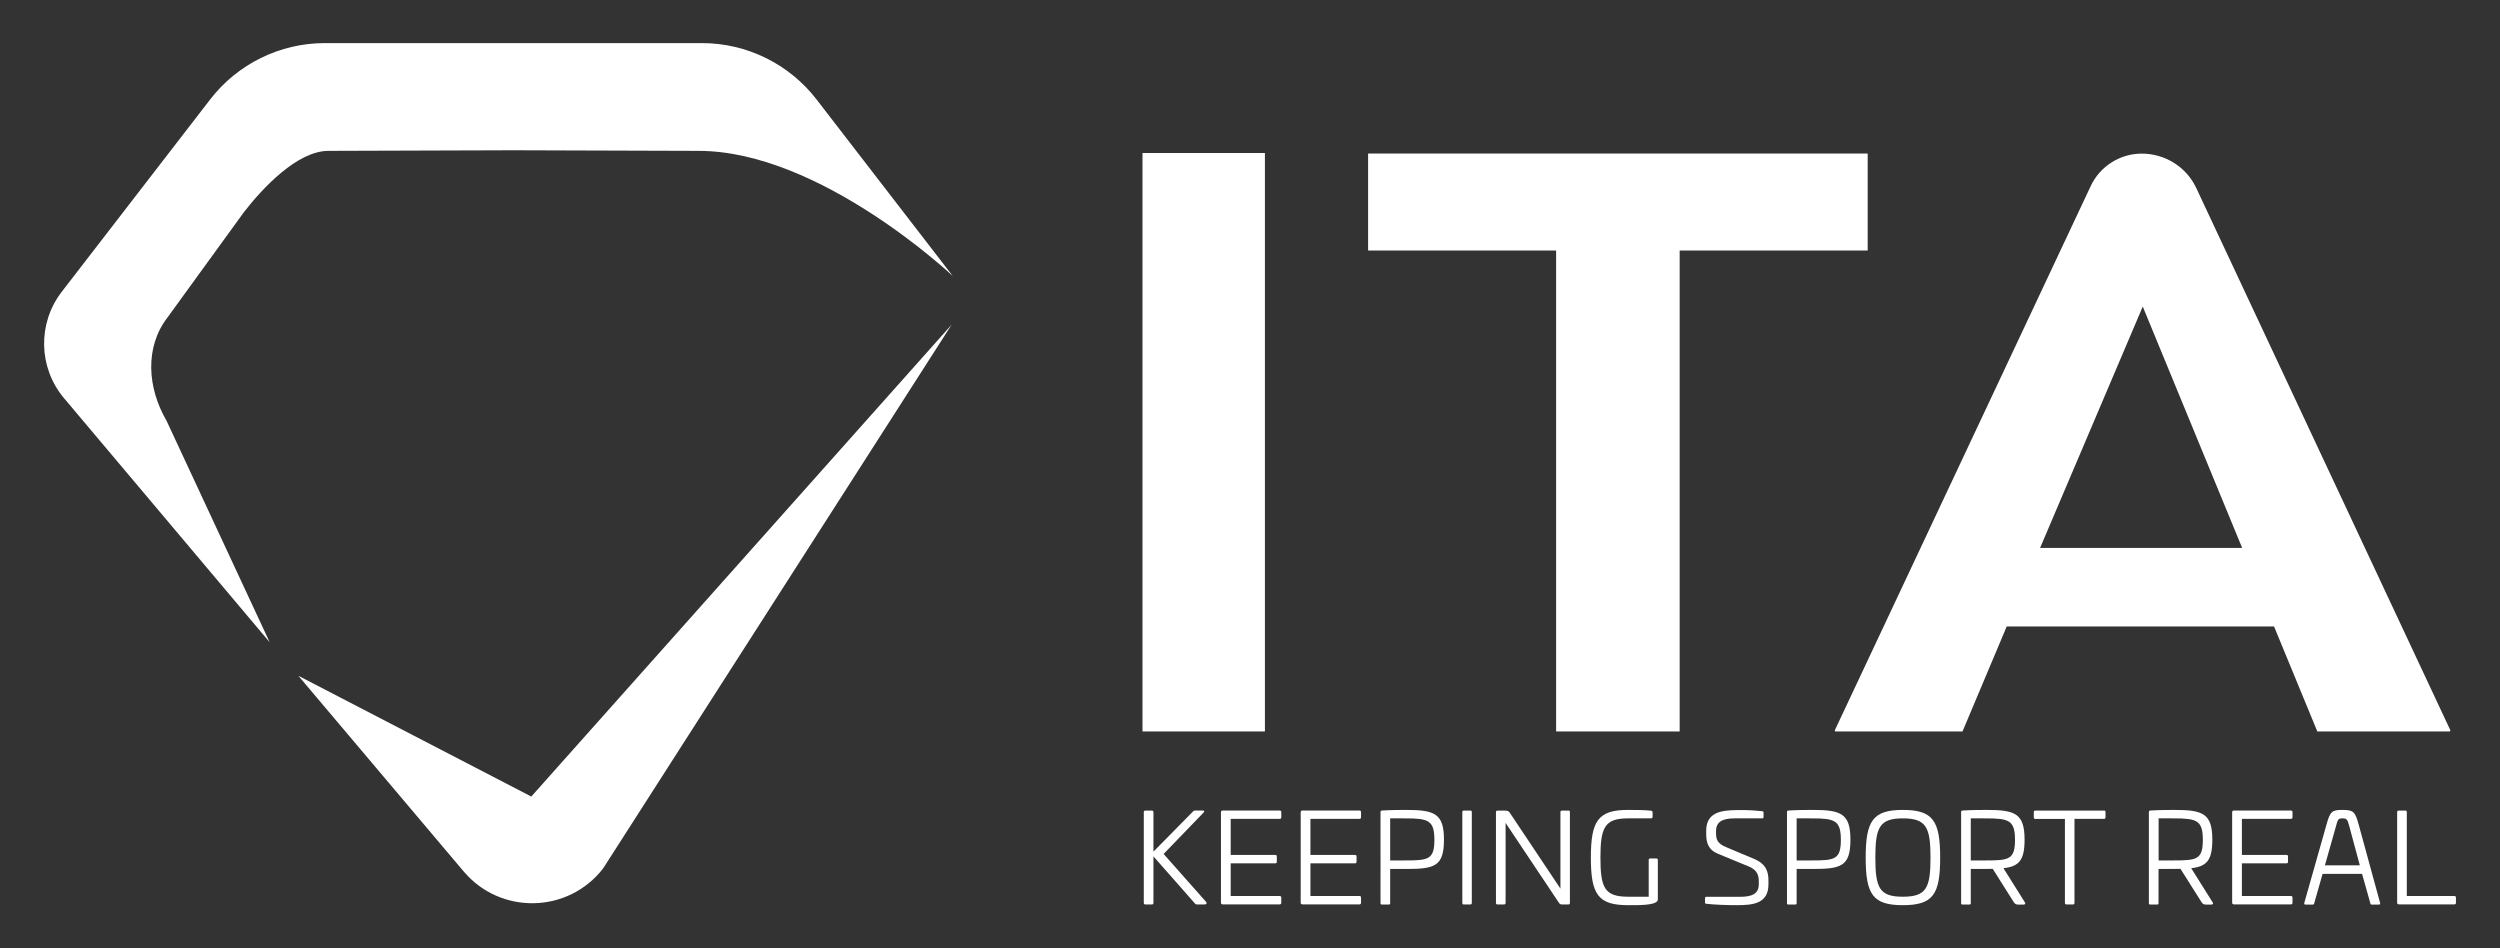
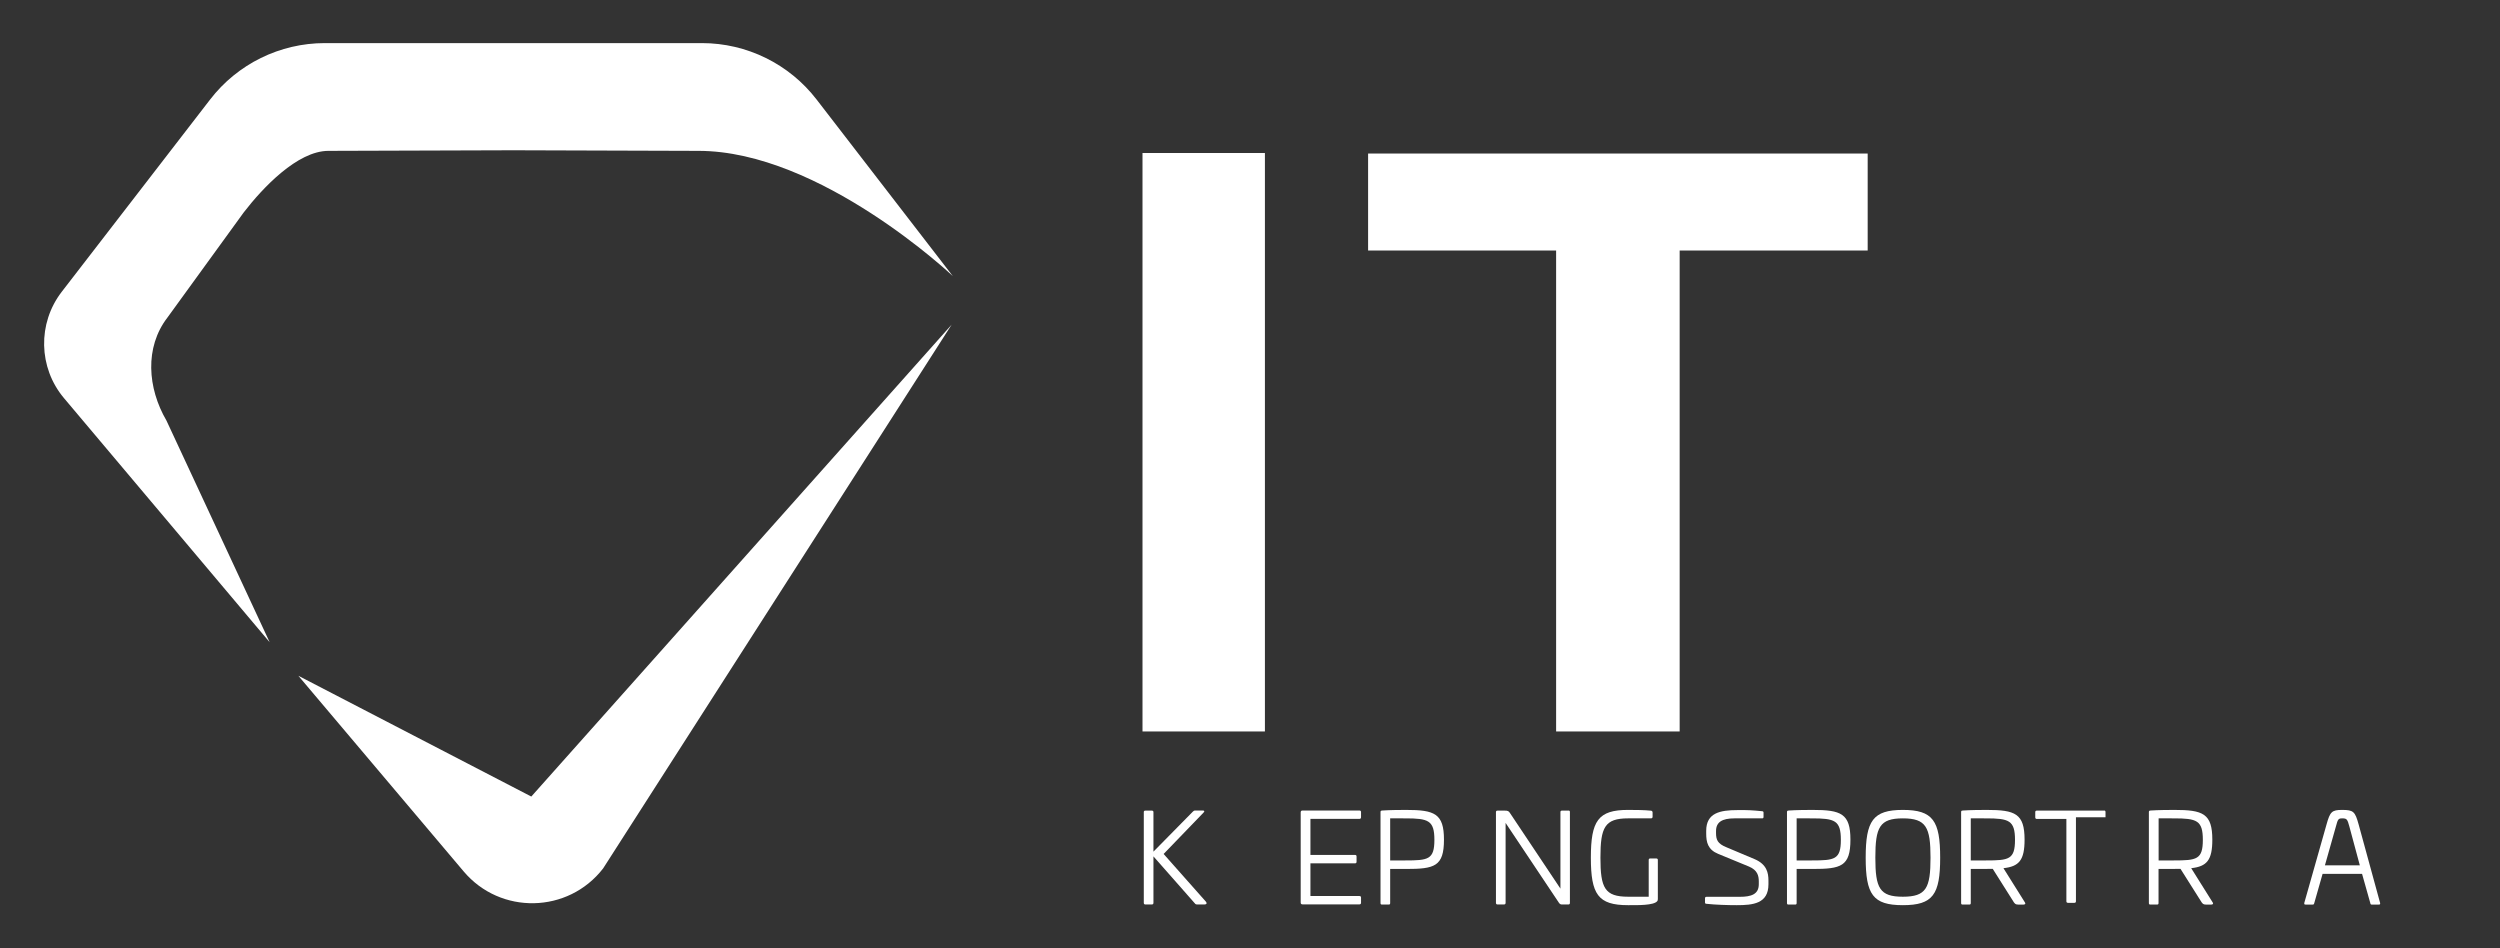
<svg xmlns="http://www.w3.org/2000/svg" version="1.1" id="Layer_1" x="0px" y="0px" viewBox="0 0 290 110" style="enable-background:new 0 0 290 110;">
  <rect x="0" y="0" width="290" height="110" fill="#333333" stroke="none" />
  <style type="text/css">
	.st0{fill:#FFFFFF;}
</style>
  <g>
    <polygon class="st0" points="180.51,84.85 180.51,29.06 158.7,29.06 158.7,17.81 216.65,17.81 216.65,29.06 194.84,29.06 &#10;  194.84,84.85" />
-     <path class="st0" d="M236.65,63.56h23.44l-11.53-28L236.65,63.56z M268.81,84.85l-5.02-12.18h-31.01l-5.13,12.18H212.9l-0.07-0.12&#10;  l29.7-63.16c1.07-2.28,3.39-3.75,5.91-3.75c2.73,0,5.2,1.57,6.33,4l29.48,62.91l-0.07,0.12H268.81z" />
    <path class="st0" d="M34.61,78.39l19.17,22.69c4.27,5.06,12.12,4.9,16.18-0.34l40.43-63.08L61.63,92.4L34.61,78.39z" />
    <path class="st0" d="M139.52,94.02c0.22,0,0.22,0.1,0.1,0.23l-4.64,4.81l4.91,5.54c0.12,0.15,0.12,0.32-0.21,0.32h-0.8&#10;  c-0.13,0-0.22-0.04-0.28-0.13l-4.8-5.45v5.39c0,0.13-0.07,0.19-0.19,0.19h-0.74c-0.12,0-0.19-0.06-0.19-0.19V94.2&#10;  c0-0.12,0.07-0.17,0.19-0.17h0.74c0.12,0,0.19,0.06,0.19,0.17v4.59l4.58-4.65c0.06-0.07,0.15-0.12,0.26-0.12H139.52z" />
-     <path class="st0" d="M148.44,94.02c0.12,0,0.19,0.06,0.19,0.17v0.61c0,0.13-0.07,0.19-0.19,0.19h-5.68v4.18h5.16&#10;  c0.13,0,0.19,0.06,0.19,0.18v0.61c0,0.13-0.06,0.19-0.19,0.19h-5.16v3.79h5.68c0.12,0,0.19,0.06,0.19,0.17v0.61&#10;  c0,0.13-0.07,0.19-0.19,0.19h-6.59c-0.15,0-0.22-0.07-0.22-0.22V94.24c0-0.15,0.07-0.22,0.22-0.22H148.44z" />
    <path class="st0" d="M157.69,94.02c0.12,0,0.19,0.06,0.19,0.17v0.61c0,0.13-0.07,0.19-0.19,0.19h-5.68v4.18h5.16&#10;  c0.13,0,0.19,0.06,0.19,0.18v0.61c0,0.13-0.06,0.19-0.19,0.19h-5.16v3.79h5.68c0.12,0,0.19,0.06,0.19,0.17v0.61&#10;  c0,0.13-0.07,0.19-0.19,0.19h-6.59c-0.15,0-0.22-0.07-0.22-0.22V94.24c0-0.15,0.07-0.22,0.22-0.22H157.69z" />
    <path class="st0" d="M161.26,94.93v4.88h1.76c2.65,0,3.37-0.1,3.37-2.39c0-2.26-0.71-2.49-3.37-2.49H161.26z M167.5,97.4&#10;  c0,3.11-1.09,3.4-4.4,3.4h-1.84v3.94c0,0.15-0.04,0.19-0.19,0.19h-0.74c-0.15,0-0.19-0.04-0.19-0.19V94.21&#10;  c0-0.15,0.04-0.17,0.19-0.19c0.92-0.06,2.08-0.07,2.77-0.07C166.41,93.95,167.5,94.37,167.5,97.4" />
-     <path class="st0" d="M170.54,94.02c0.13,0,0.19,0.06,0.19,0.17v10.54c0,0.13-0.06,0.19-0.19,0.19h-0.74&#10;  c-0.12,0-0.17-0.06-0.17-0.19V94.2c0-0.12,0.06-0.17,0.17-0.17H170.54z" />
    <path class="st0" d="M181.94,94.02c0.12,0,0.17,0.06,0.17,0.17v10.54c0,0.13-0.06,0.19-0.17,0.19h-0.71&#10;  c-0.16,0-0.28-0.01-0.41-0.22l-6.17-9.24v9.27c0,0.13-0.07,0.19-0.19,0.19h-0.74c-0.12,0-0.19-0.06-0.19-0.19V94.2&#10;  c0-0.12,0.07-0.17,0.19-0.17h0.79c0.41,0,0.5,0.04,0.68,0.33l5.82,8.72V94.2c0-0.12,0.06-0.17,0.19-0.17H181.94z" />
    <path class="st0" d="M191.53,94.04c0.1,0.02,0.17,0.09,0.17,0.21v0.49c0,0.13-0.07,0.19-0.19,0.19h-2.65&#10;  c-2.71,0-3.21,1.04-3.21,4.56c0,3.51,0.49,4.53,3.21,4.53h2.39v-4.27c0-0.12,0.07-0.17,0.19-0.17h0.68c0.12,0,0.19,0.06,0.19,0.17&#10;  v4.54c0,0.13-0.03,0.19-0.06,0.23c-0.38,0.53-2.38,0.48-3.4,0.48c-3.48,0-4.31-1.25-4.31-5.51c0-4.26,0.83-5.54,4.31-5.54&#10;  C189.65,93.95,190.8,93.96,191.53,94.04" />
    <path class="st0" d="M204.41,94.1c0.12,0.01,0.16,0.07,0.16,0.16v0.49c0,0.12-0.04,0.18-0.15,0.18h-3.22&#10;  c-1.44,0-2.14,0.44-2.14,1.47v0.23c0,0.8,0.19,1.24,1.2,1.65l3.32,1.4c1.36,0.6,1.56,1.56,1.56,2.46v0.44&#10;  c0,2.25-1.81,2.42-3.67,2.42c-1.03,0-2.45-0.04-3.54-0.16c-0.1,0-0.15-0.06-0.15-0.17v-0.48c0-0.1,0.07-0.16,0.17-0.16h3.86&#10;  c1.33,0,2.21-0.29,2.21-1.46v-0.32c0-0.66-0.15-1.31-1.14-1.73l-3.57-1.47c-1.2-0.49-1.39-1.35-1.39-2.36v-0.32&#10;  c0-2.08,1.62-2.4,3.63-2.4C202.59,93.95,203.32,93.99,204.41,94.1" />
    <path class="st0" d="M208.41,94.93v4.88h1.76c2.65,0,3.37-0.1,3.37-2.39c0-2.26-0.71-2.49-3.37-2.49H208.41z M214.65,97.4&#10;  c0,3.11-1.09,3.4-4.4,3.4h-1.84v3.94c0,0.15-0.04,0.19-0.19,0.19h-0.74c-0.15,0-0.19-0.04-0.19-0.19V94.21&#10;  c0-0.15,0.04-0.17,0.19-0.19c0.92-0.06,2.08-0.07,2.77-0.07C213.56,93.95,214.65,94.37,214.65,97.4" />
    <path class="st0" d="M217.54,99.49c0,3.53,0.49,4.53,3.19,4.53c2.71,0,3.21-1,3.21-4.53c0-3.53-0.5-4.56-3.21-4.56&#10;  C218.03,94.93,217.54,95.96,217.54,99.49 M225.06,99.49c0,4.27-0.83,5.51-4.33,5.51c-3.48,0-4.31-1.24-4.31-5.51&#10;  c0-4.27,0.83-5.54,4.31-5.54C224.23,93.95,225.06,95.22,225.06,99.49" />
    <path class="st0" d="M228.61,94.93v4.88h1.76c2.65,0,3.37-0.1,3.37-2.39c0-2.26-0.71-2.49-3.37-2.49H228.61z M234.85,97.4&#10;  c0,2.39-0.64,3.11-2.45,3.31l2.49,3.97c0.1,0.13,0.04,0.25-0.15,0.25h-0.64c-0.28,0-0.36-0.09-0.49-0.26l-2.45-3.88l-2.55,0.01&#10;  v3.94c0,0.15-0.04,0.19-0.19,0.19h-0.74c-0.15,0-0.19-0.04-0.19-0.19V94.21c0-0.15,0.04-0.17,0.19-0.19&#10;  c0.92-0.06,2.08-0.07,2.77-0.07C233.76,93.95,234.85,94.37,234.85,97.4" />
-     <path class="st0" d="M244.07,94.02c0.12,0,0.17,0.06,0.17,0.17v0.61c0,0.13-0.06,0.19-0.17,0.19h-3.43v9.74&#10;  c0,0.13-0.06,0.19-0.19,0.19h-0.73c-0.13,0-0.19-0.06-0.19-0.19V95h-3.42c-0.12,0-0.19-0.06-0.19-0.19V94.2&#10;  c0-0.12,0.07-0.17,0.19-0.17H244.07z" />
+     <path class="st0" d="M244.07,94.02c0.12,0,0.17,0.06,0.17,0.17v0.61h-3.43v9.74&#10;  c0,0.13-0.06,0.19-0.19,0.19h-0.73c-0.13,0-0.19-0.06-0.19-0.19V95h-3.42c-0.12,0-0.19-0.06-0.19-0.19V94.2&#10;  c0-0.12,0.07-0.17,0.19-0.17H244.07z" />
    <path class="st0" d="M250.4,94.93v4.88h1.76c2.65,0,3.37-0.1,3.37-2.39c0-2.26-0.71-2.49-3.37-2.49H250.4z M256.63,97.4&#10;  c0,2.39-0.64,3.11-2.45,3.31l2.49,3.97c0.1,0.13,0.04,0.25-0.15,0.25h-0.64c-0.28,0-0.36-0.09-0.49-0.26l-2.45-3.88l-2.55,0.01&#10;  v3.94c0,0.15-0.04,0.19-0.19,0.19h-0.74c-0.15,0-0.19-0.04-0.19-0.19V94.21c0-0.15,0.04-0.17,0.19-0.19&#10;  c0.92-0.06,2.08-0.07,2.77-0.07C255.54,93.95,256.63,94.37,256.63,97.4" />
-     <path class="st0" d="M265.74,94.02c0.12,0,0.19,0.06,0.19,0.17v0.61c0,0.13-0.07,0.19-0.19,0.19h-5.68v4.18h5.16&#10;  c0.13,0,0.19,0.06,0.19,0.18v0.61c0,0.13-0.06,0.19-0.19,0.19h-5.16v3.79h5.68c0.12,0,0.19,0.06,0.19,0.17v0.61&#10;  c0,0.13-0.07,0.19-0.19,0.19h-6.59c-0.15,0-0.22-0.07-0.22-0.22V94.24c0-0.15,0.07-0.22,0.22-0.22H265.74z" />
    <path class="st0" d="M270.96,95.89l-1.27,4.49h4.05l-1.21-4.49c-0.23-0.84-0.28-0.96-0.83-0.96&#10;  C271.23,94.93,271.19,95.04,270.96,95.89 M273.6,95.63l2.49,9.1c0.03,0.16,0,0.2-0.15,0.2h-0.83c-0.1,0-0.13-0.04-0.16-0.19&#10;  l-0.95-3.37h-4.58l-0.96,3.37c-0.04,0.15-0.07,0.19-0.18,0.19h-0.83c-0.15,0-0.17-0.04-0.15-0.2l2.58-9.1&#10;  c0.41-1.47,0.61-1.68,1.81-1.68C273.01,93.95,273.19,94.15,273.6,95.63" />
-     <path class="st0" d="M279,94.02c0.12,0,0.19,0.06,0.19,0.17v9.75h5.51c0.12,0,0.19,0.06,0.19,0.17v0.61c0,0.13-0.07,0.19-0.19,0.19&#10;  h-6.41c-0.15,0-0.22-0.07-0.22-0.22V94.2c0-0.12,0.07-0.17,0.19-0.17H279z" />
    <path class="st0" d="M110.52,32.02L94.73,11.55C91.55,7.42,86.63,5,81.42,5h-18.1h-7.54h-18.1c-5.21,0-10.13,2.42-13.31,6.55&#10;  L7.16,33.85c-2.82,3.66-2.71,8.8,0.26,12.33l23.86,28.32L19.31,48.79c-2.2-3.77-2.55-8.49,0.11-11.95l8.86-12.21&#10;  c2.19-2.84,6.22-7.12,9.81-7.13l21.46-0.07l21.46,0.07C95.16,17.49,110.52,32.02,110.52,32.02" />
    <rect x="132.53" y="17.75" class="st0" width="14.2" height="67.1" />
  </g>
</svg>